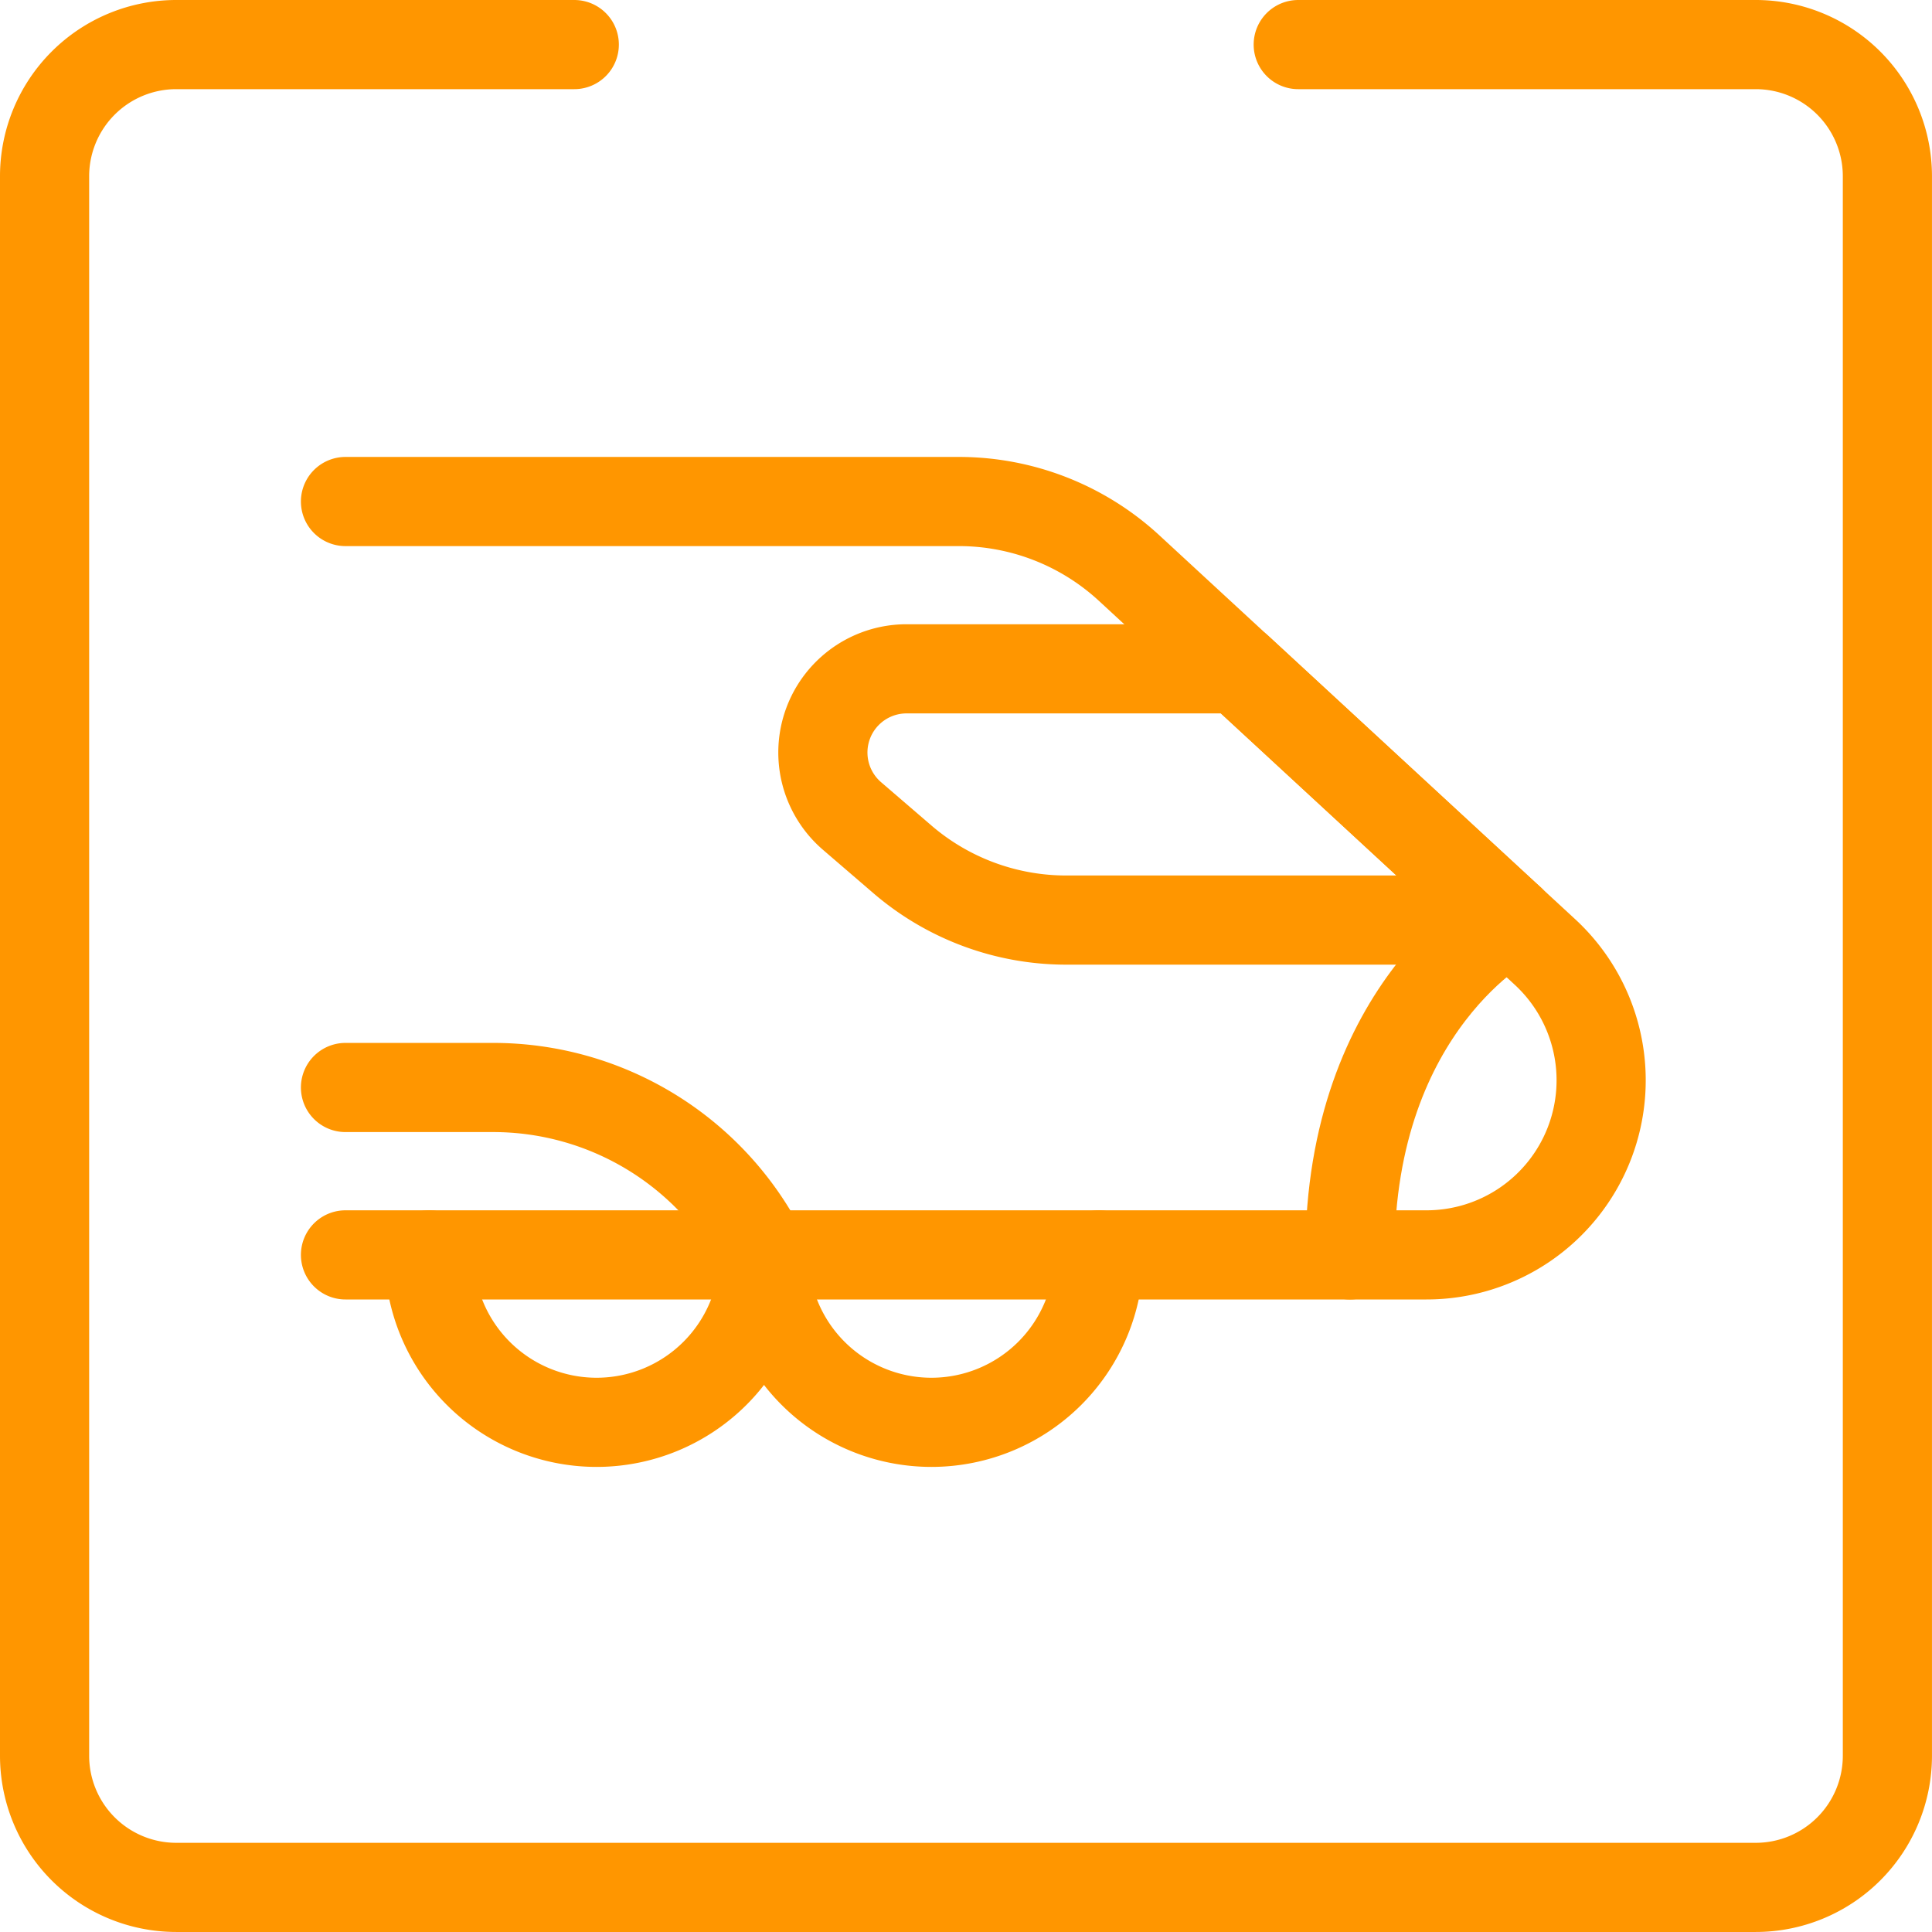
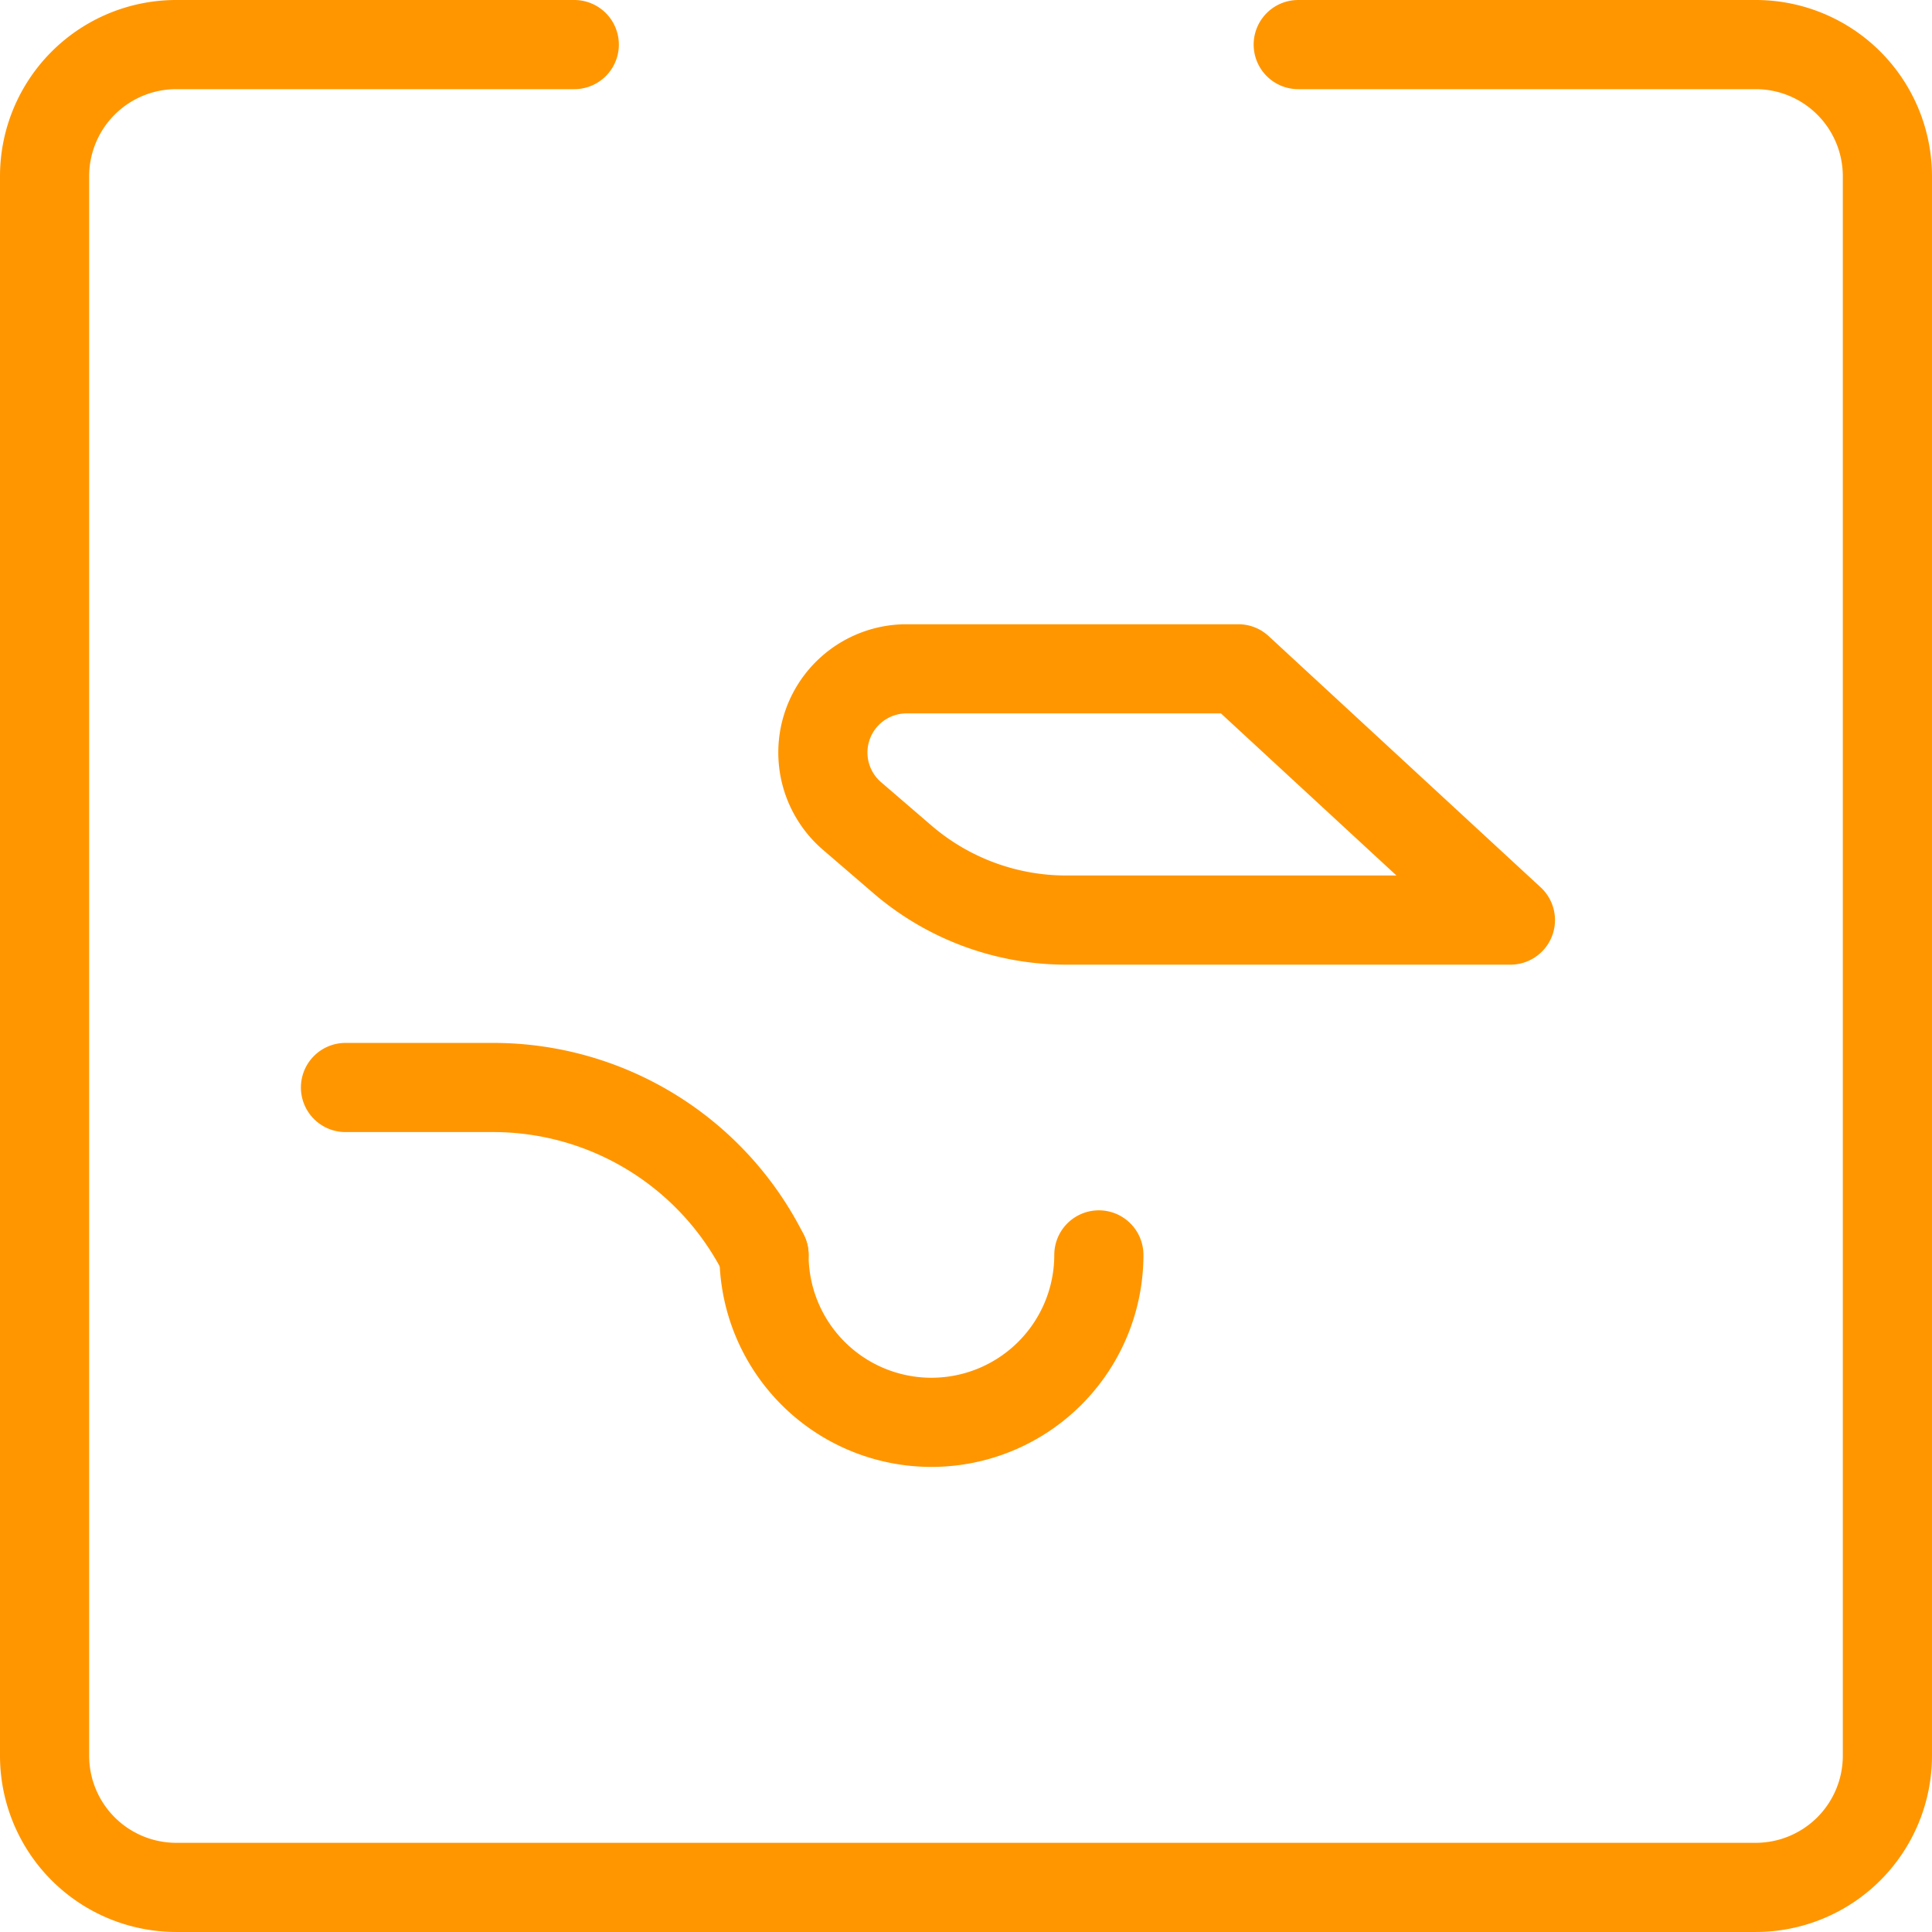
<svg xmlns="http://www.w3.org/2000/svg" width="86.677" height="86.677" viewBox="0 0 86.677 86.677">
  <g id="Gruppe_8223" data-name="Gruppe 8223" transform="translate(5329.5 -10921.5)">
    <g id="streamline-icon-railroad-fast-train_40x40" data-name="streamline-icon-railroad-fast-train@40x40" transform="translate(-5315.25 10937.729)">
-       <path id="Pfad_21097" data-name="Pfad 21097" d="M1.25,40.07H49.745A7.833,7.833,0,0,0,55.06,26.478L36.408,9.258a11.267,11.267,0,0,0-7.641-2.987H1.25" transform="translate(0 0)" fill="none" stroke="#ff9600" stroke-linecap="round" stroke-linejoin="round" stroke-width="4" />
-       <path id="Pfad_21098" data-name="Pfad 21098" d="M3.75,28.772a7.511,7.511,0,1,0,15.022,0" transform="translate(1.255 11.299)" fill="none" stroke="#ff9600" stroke-linecap="round" stroke-linejoin="round" stroke-width="4" />
      <path id="Pfad_21099" data-name="Pfad 21099" d="M13.75,28.772a7.511,7.511,0,1,0,15.022,0" transform="translate(6.277 11.299)" fill="none" stroke="#ff9600" stroke-linecap="round" stroke-linejoin="round" stroke-width="4" />
      <path id="Pfad_21100" data-name="Pfad 21100" d="M46.353,22.54H26.424a11.272,11.272,0,0,1-7.333-2.711L16.82,17.875a3.755,3.755,0,0,1,2.444-6.607H34.148Z" transform="translate(7.16 2.509)" fill="none" stroke="#ff9600" stroke-linecap="round" stroke-linejoin="round" stroke-width="4" />
-       <path id="Pfad_21101" data-name="Pfad 21101" d="M38.448,18.772s-7.2,3.755-7.2,15.022" transform="translate(15.065 6.277)" fill="none" stroke="#ff9600" stroke-linecap="round" stroke-linejoin="round" stroke-width="4" />
      <path id="Pfad_21102" data-name="Pfad 21102" d="M20.027,31.283A13.583,13.583,0,0,0,7.875,23.772H1.25" transform="translate(0 8.788)" fill="none" stroke="#ff9600" stroke-linecap="round" stroke-linejoin="round" stroke-width="4" />
    </g>
    <path id="Pfad_21135" data-name="Pfad 21135" d="M57.744,2.25H78.271a5.908,5.908,0,0,1,5.905,5.905V79.021a5.908,5.908,0,0,1-5.905,5.905H7.405A5.908,5.908,0,0,1,1.5,79.021V8.155A5.908,5.908,0,0,1,7.405,2.25H25.264" transform="translate(-5329 10921.25)" fill="none" stroke="#ff9600" stroke-linecap="round" stroke-linejoin="round" stroke-width="4" />
  </g>
</svg>